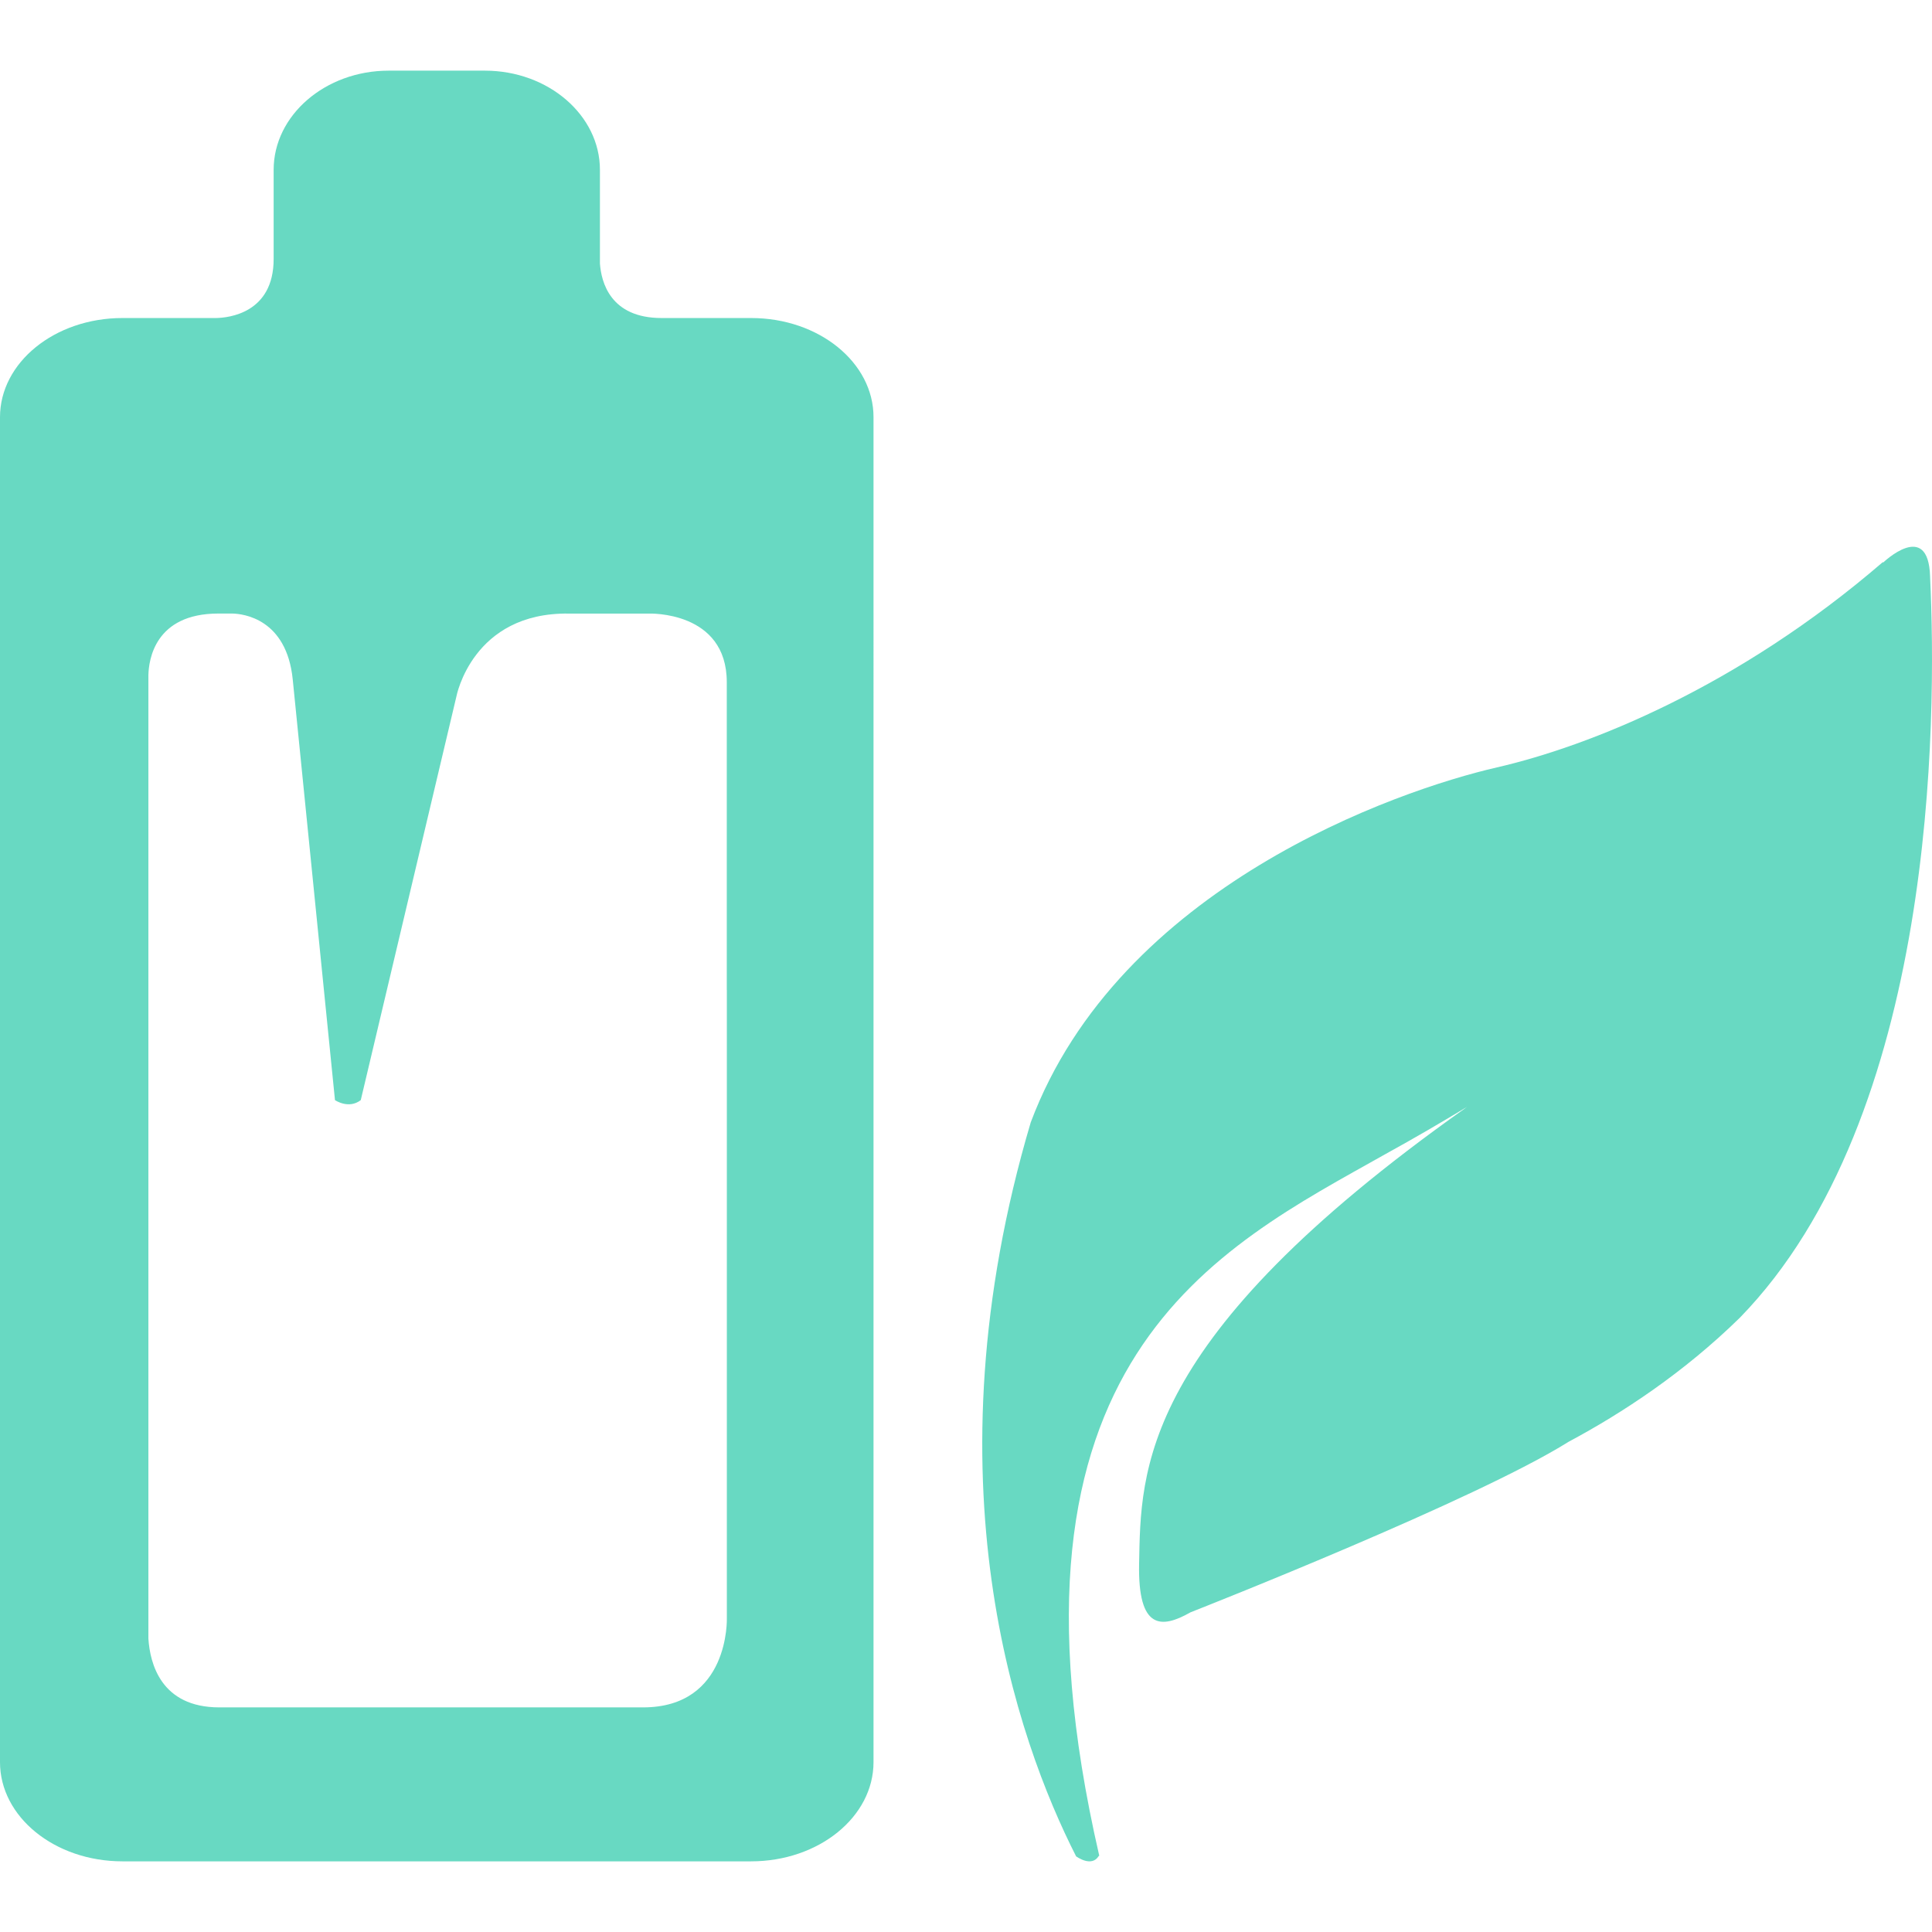
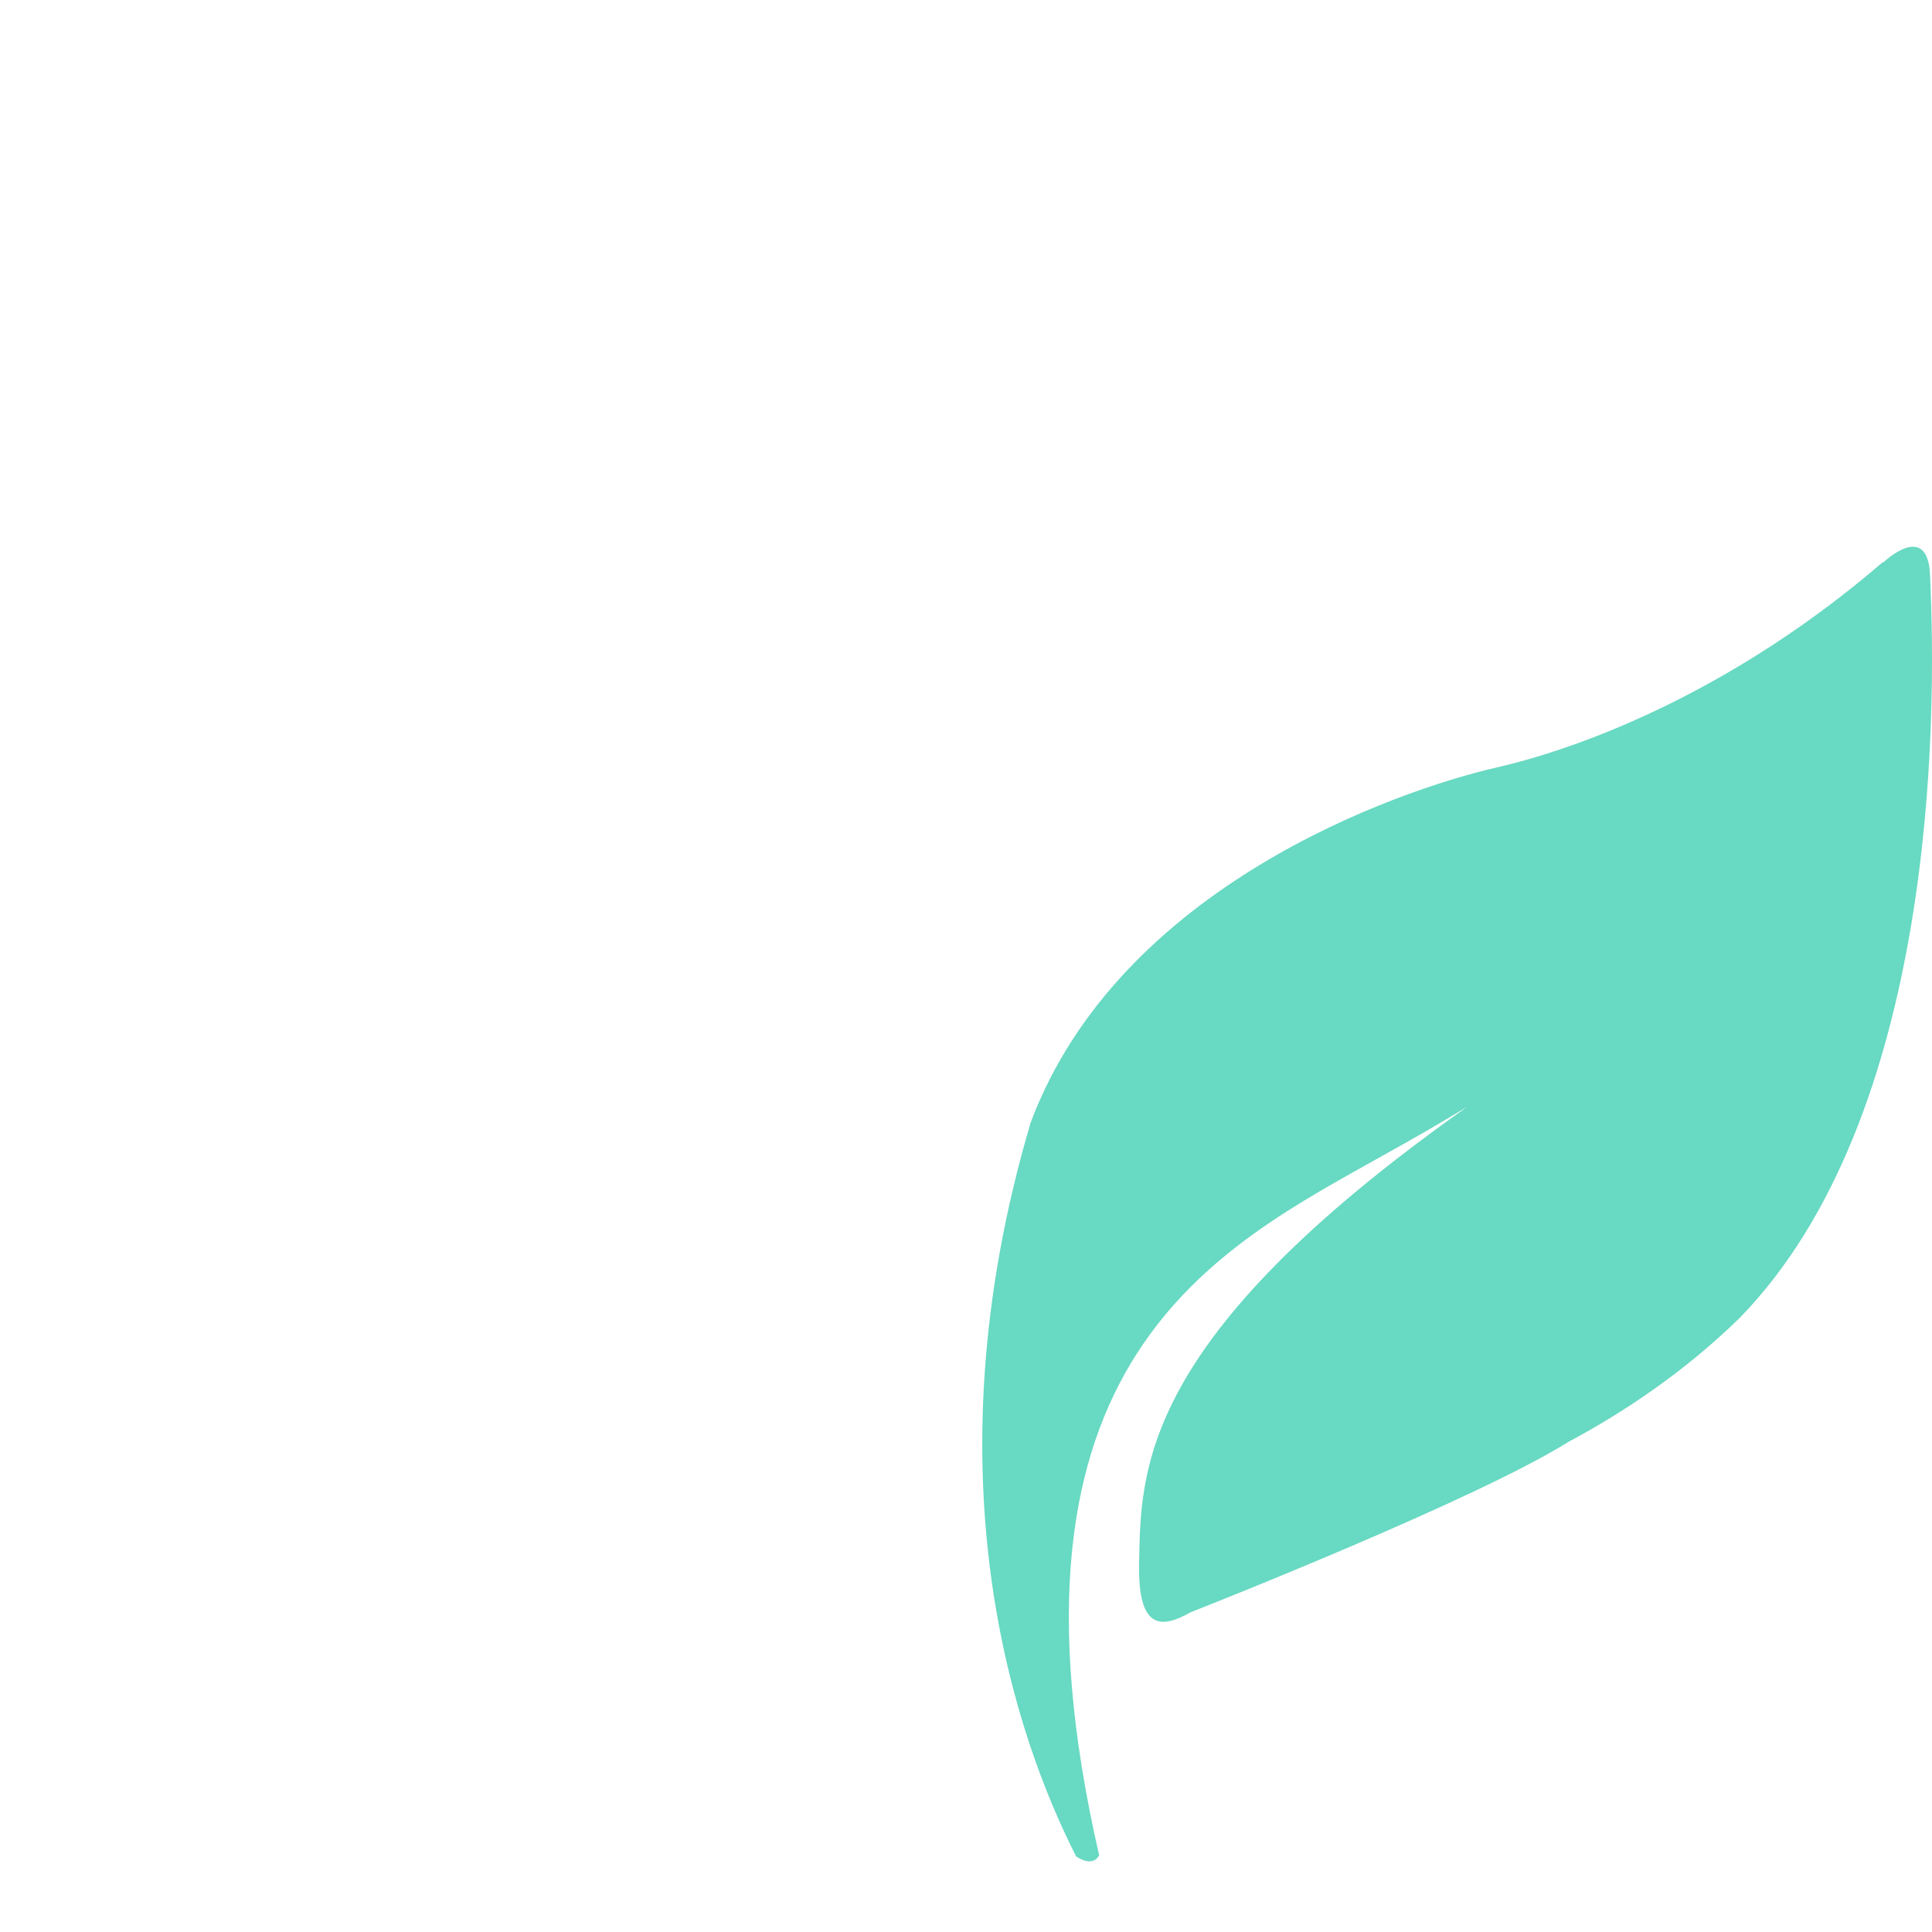
<svg xmlns="http://www.w3.org/2000/svg" version="1.1" id="Capa_1" x="0px" y="0px" width="512px" height="512px" viewBox="0 0 568.243 568.243" style="enable-background:new 0 0 568.243 568.243;" xml:space="preserve">
  <g>
    <g>
-       <path d="M213.782,291.178v38.306v146.412c0,0,0.911,26.284-24.662,26.284h-124.6c-17.241,0-20.402-13.012-20.875-20.212V329.484    v-38.306v-92.557c0.091-4.416,1.821-18.165,20.576-18.165h4.068c3.292,0.052,16.004,1.566,17.809,19.366l12.426,123.746    c0,0,4.012,2.759,7.586,0l28.131-118.728c0,0,4.675-24.809,33.136-24.371h23.482c0,0,22.905-0.868,22.905,20.177v90.531H213.782    L213.782,291.178z M220.913,93.539h-26.327c-15.093,0-17.744-10.587-18.134-16.039V49.945c0-16.035-15.176-29.164-33.831-29.164    h-28.305c-18.65,0-33.831,13.138-33.831,29.164v26.228c0,15.982-13.324,17.297-16.924,17.366H36.025    C16.039,93.539,0,106.667,0,122.703v395.595c0,16.039,16.03,29.163,36.025,29.163h184.87c19.986,0,36.025-13.133,36.025-29.163    V122.703C256.938,106.659,240.907,93.539,220.913,93.539L220.913,93.539z" fill="#68d9c2" />
      <path d="M567.683,169.662c0-0.061,0-0.095,0-0.122c-0.521-16.915-13.845-4.042-13.845-4.042v-0.221    c-42.747,36.871-86.641,54.246-113.54,60.426c-29.562,6.788-111.128,35.114-137.135,104.406    c-31.21,105.347-3.973,181.786,13.342,215.877c0.269,0.199,4.562,3.244,6.627-0.052c0.052-0.096,0.122-0.069,0.183-0.122    c-33.622-146.121,34.854-178.59,83.995-206.27c8.917-4.906,16.776-9.517,24.175-13.988c-0.286,0.2-0.528,0.373-0.823,0.599    c-95.827,67.917-95.09,106.414-95.628,133.765c-0.382,19.379,6.48,19.223,15.129,14.296c4.216-1.657,84.021-33.128,111.154-50.13    c0.018,0,0.034,0,0.043-0.026c15.813-8.457,33.856-20.307,50.382-36.502C569.418,328.326,569.678,211.924,567.683,169.662    L567.683,169.662z" fill="#68d9c2" />
    </g>
  </g>
  <g>
</g>
  <g>
</g>
  <g>
</g>
  <g>
</g>
  <g>
</g>
  <g>
</g>
  <g>
</g>
  <g>
</g>
  <g>
</g>
  <g>
</g>
  <g>
</g>
  <g>
</g>
  <g>
</g>
  <g>
</g>
  <g>
</g>
</svg>